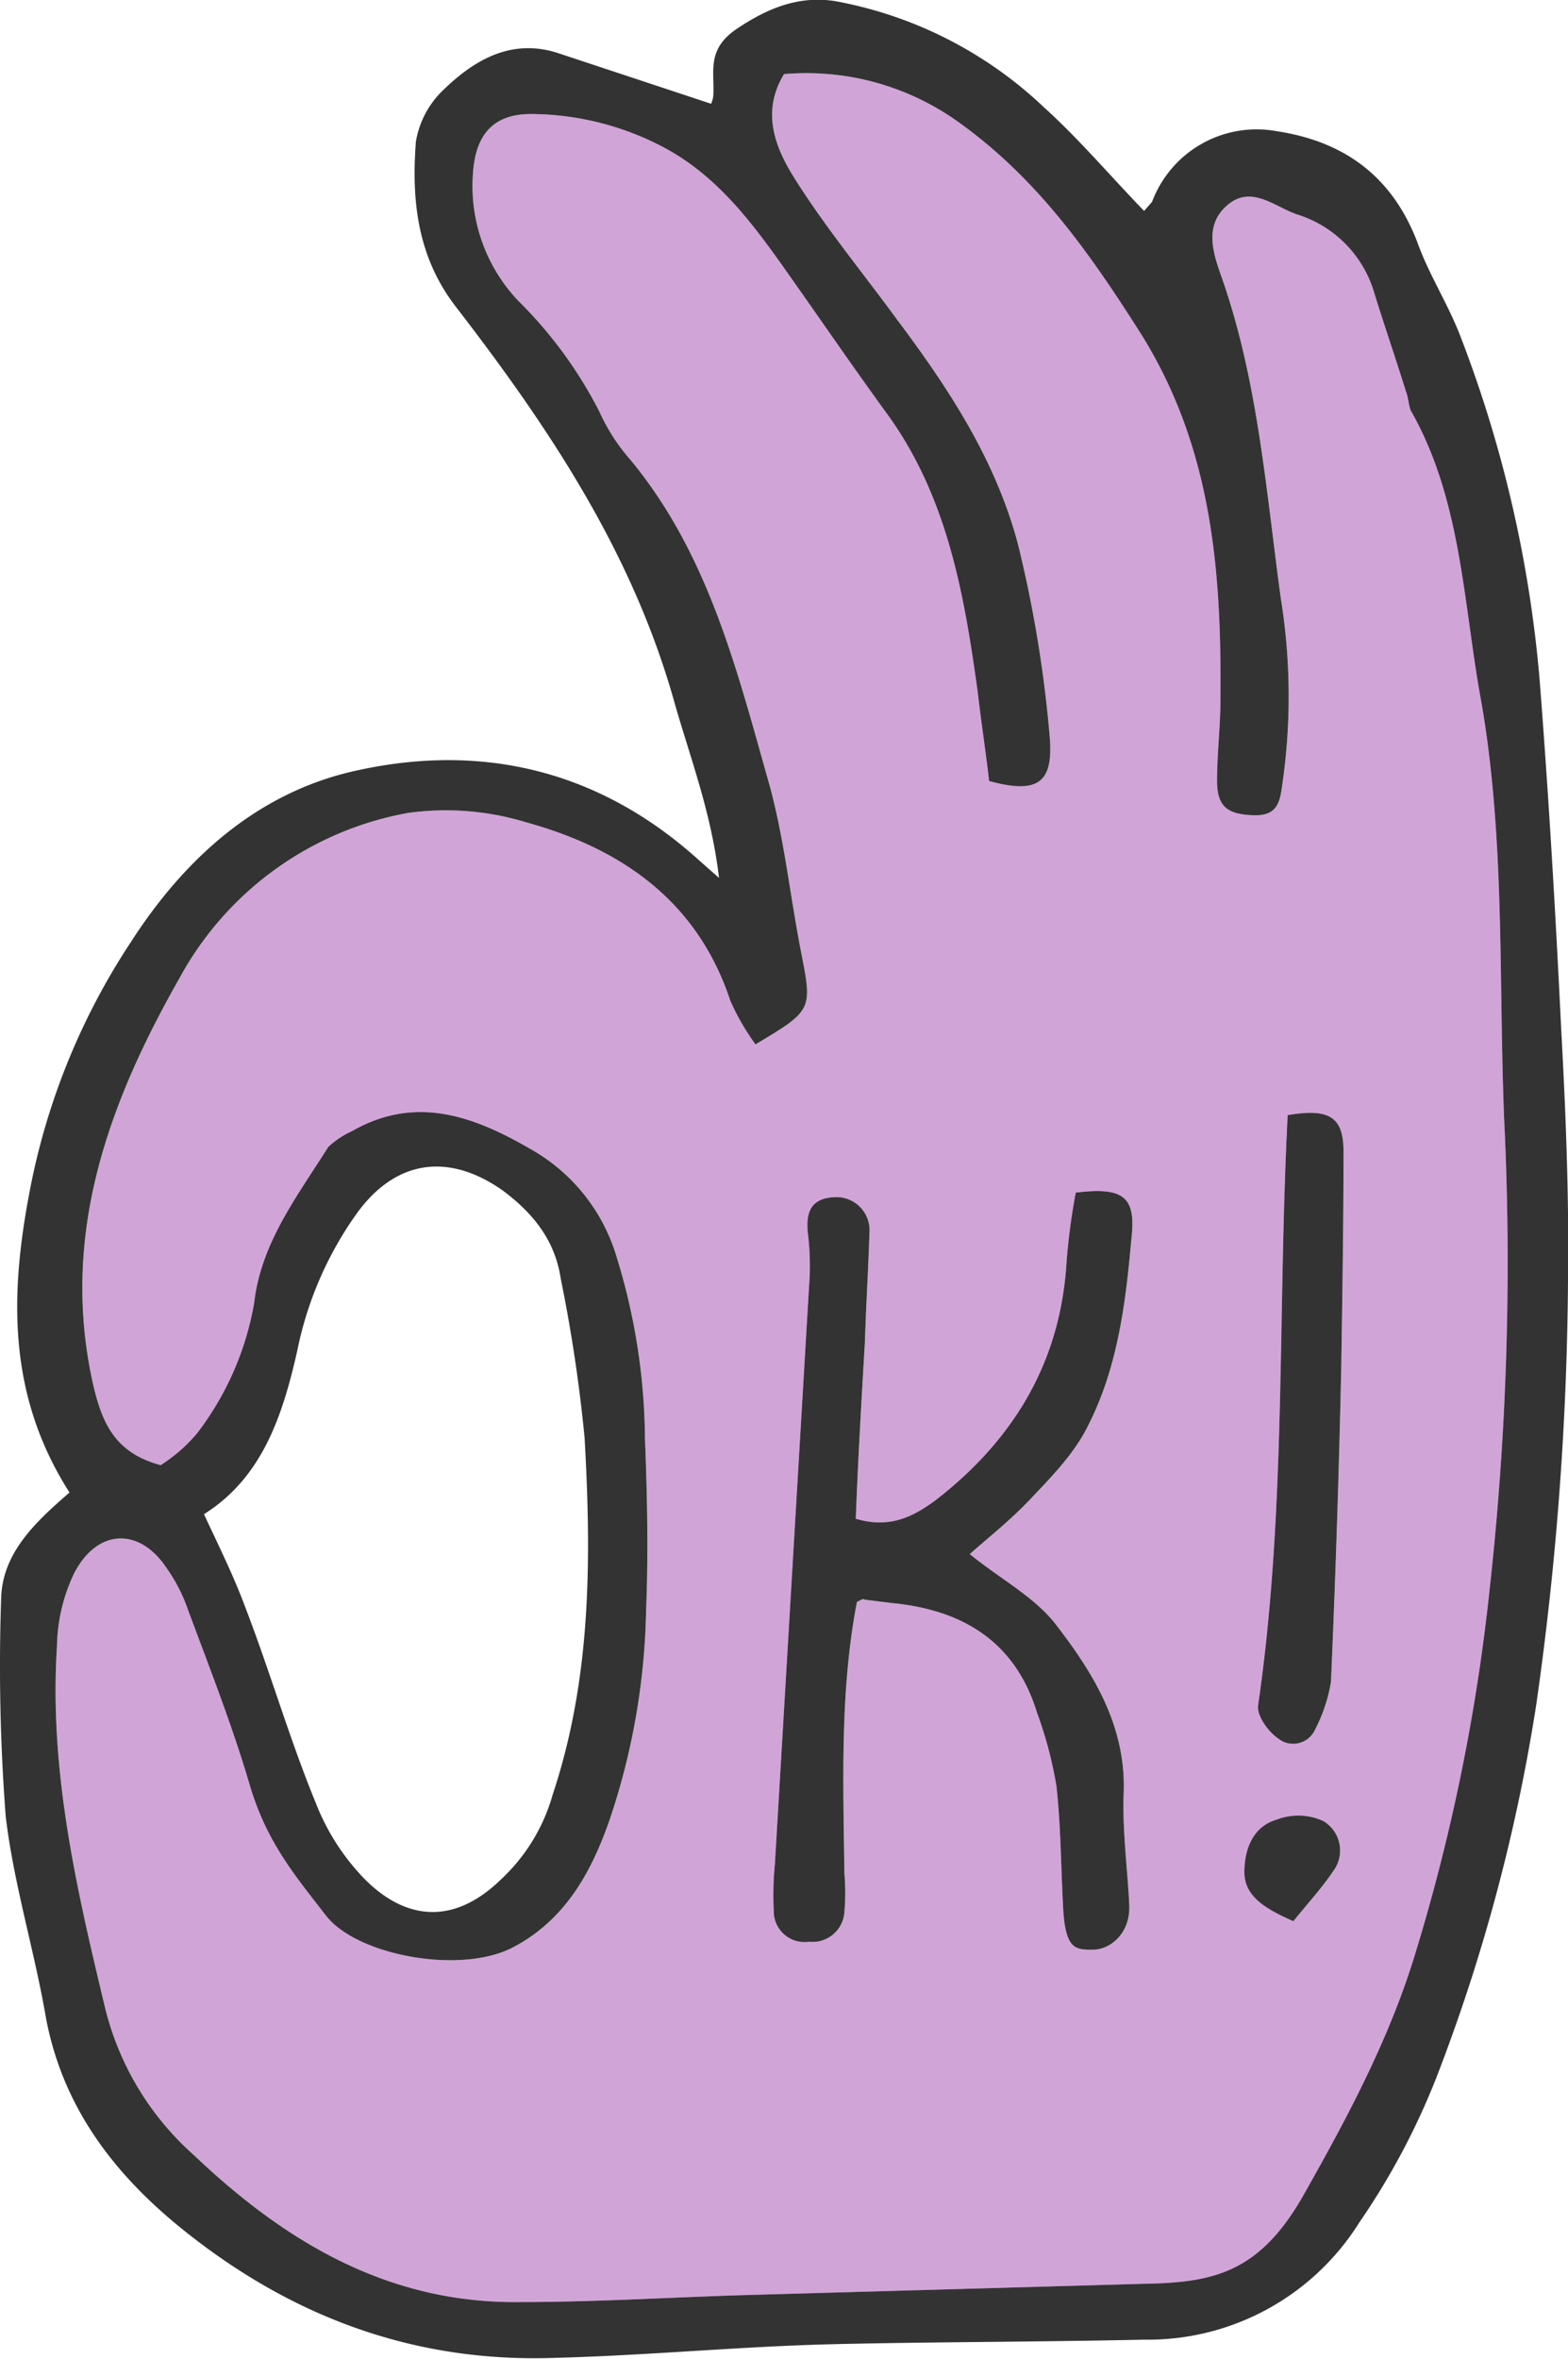
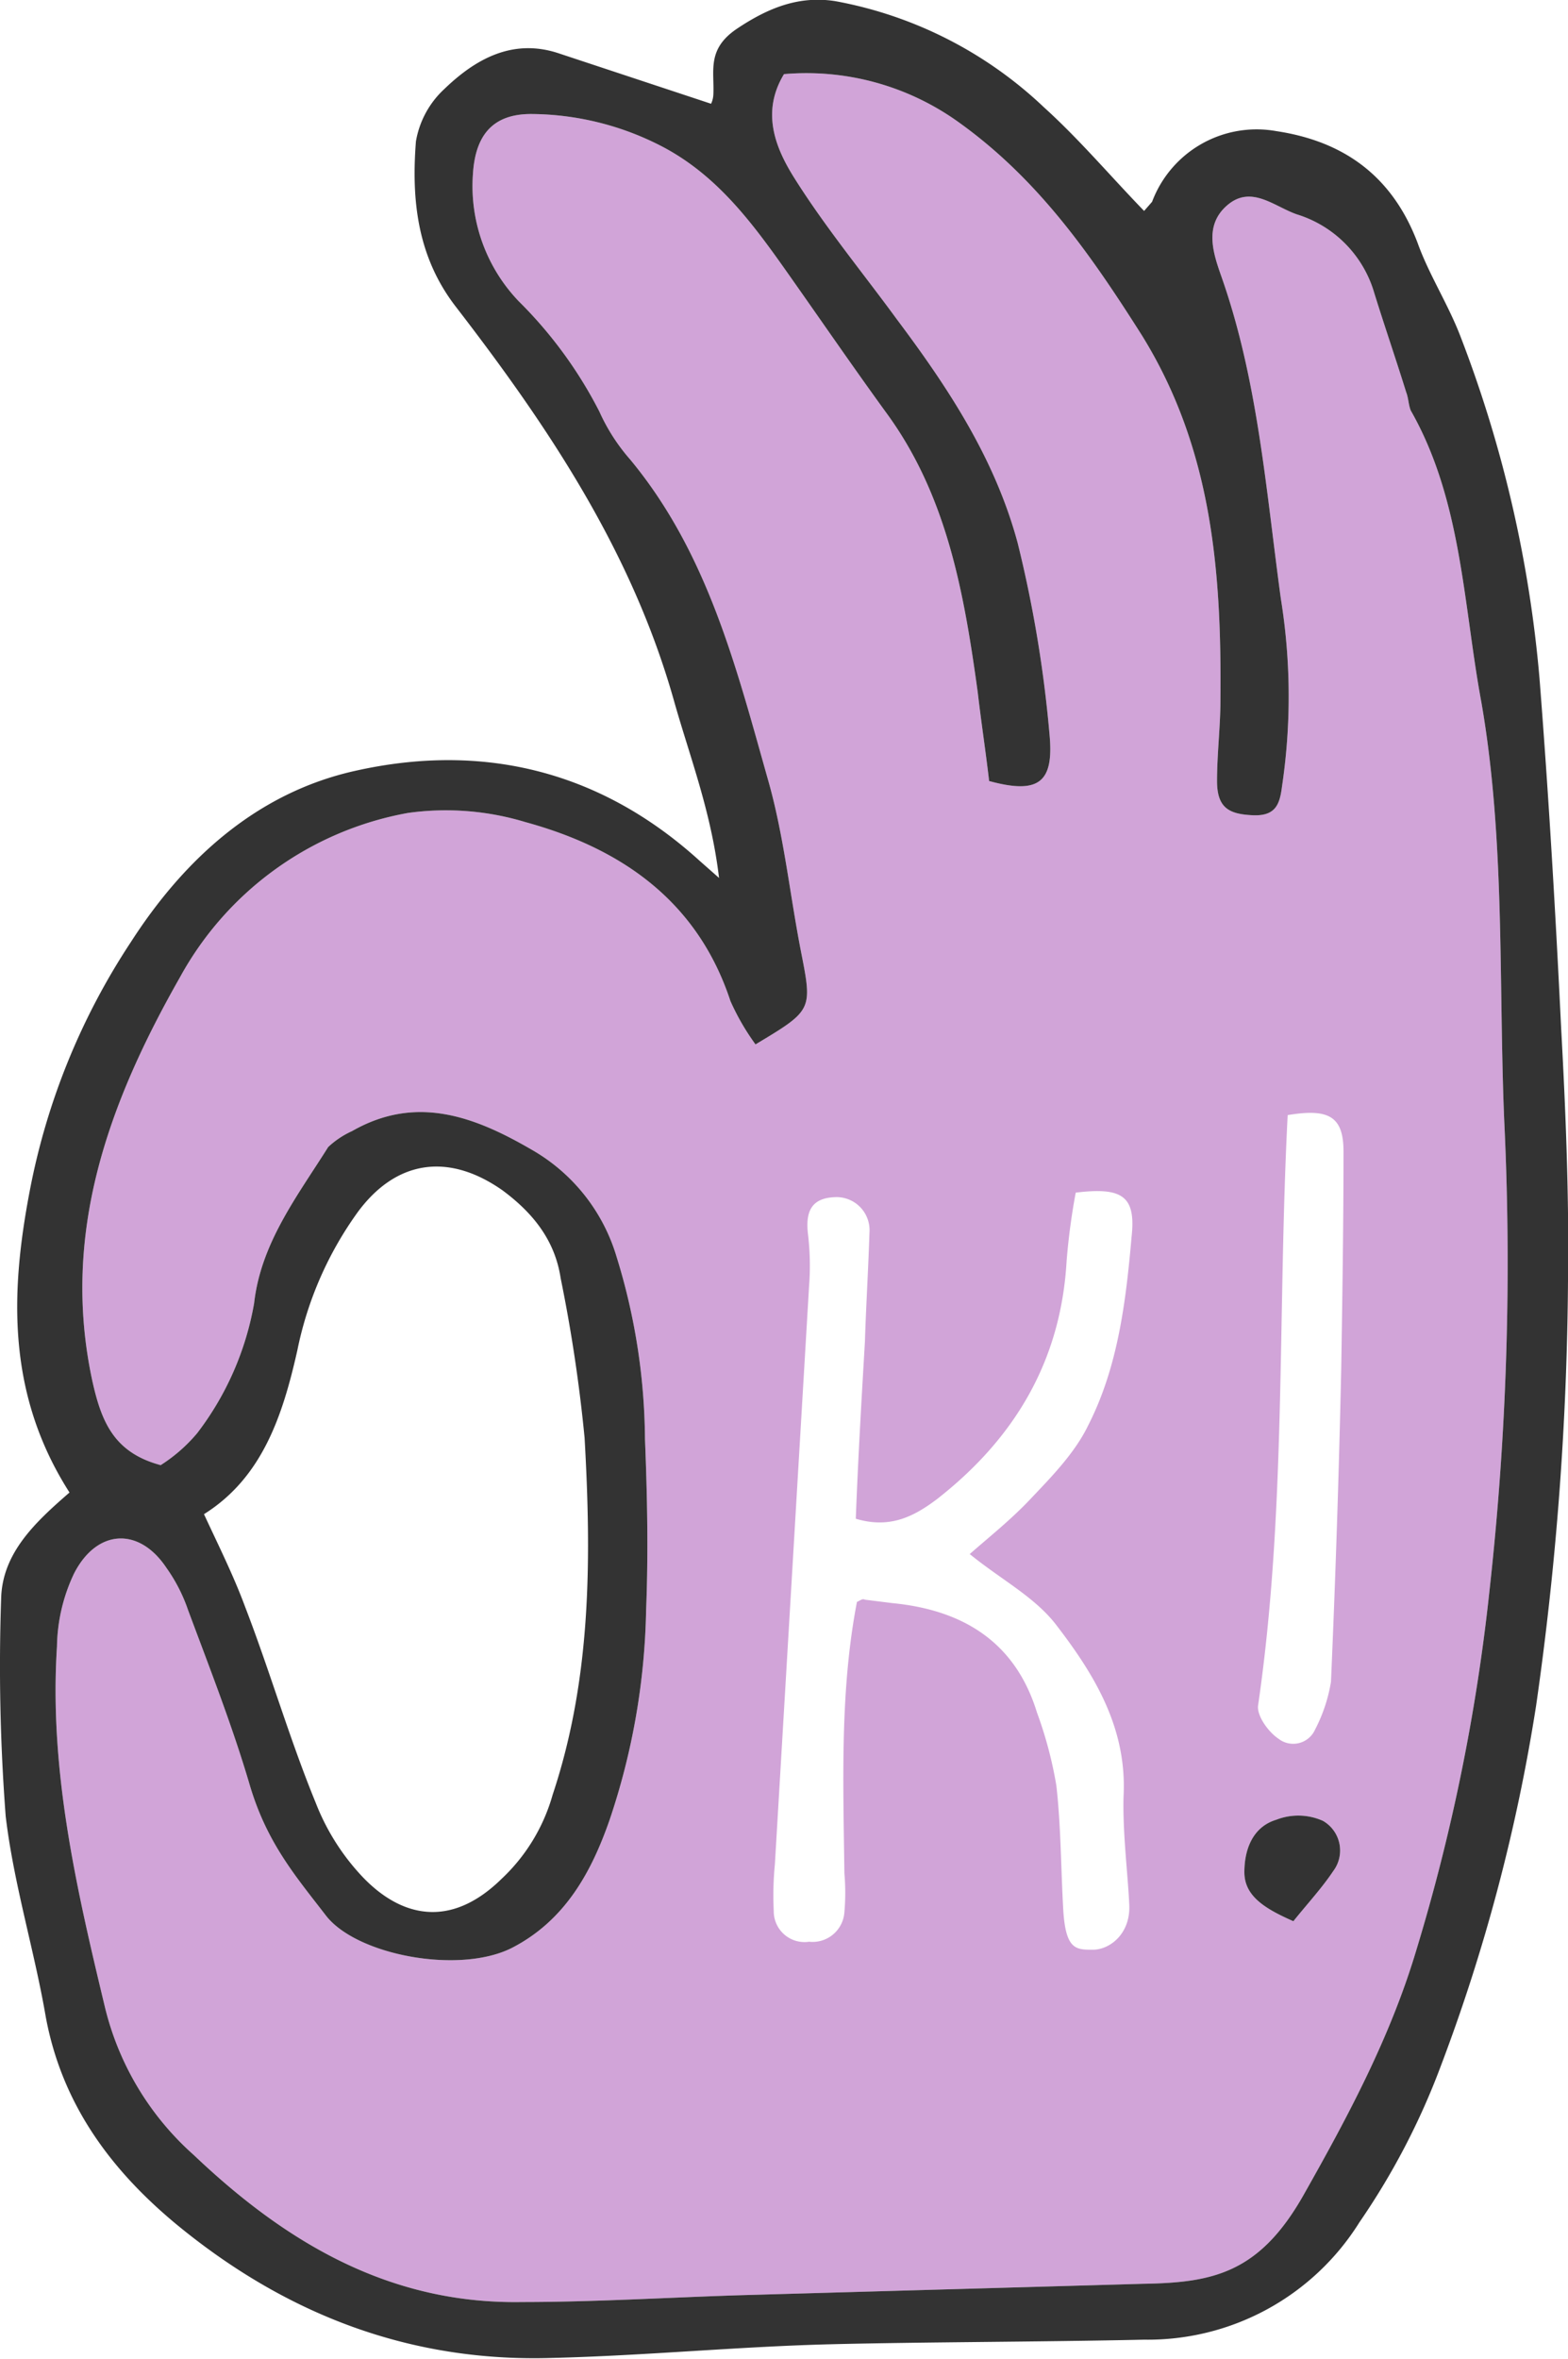
<svg xmlns="http://www.w3.org/2000/svg" viewBox="0 0 137.6 206.9">
  <title>Asset 4</title>
  <g id="Layer_2" data-name="Layer 2">
    <g id="Layer_1-2" data-name="Layer 1">
      <path d="M132,98.2a260.1,260.1,0,0,1-1.3,41.4,169.9,169.9,0,0,1-6.4,31.4c-2.3,7.7-6,14.6-9.9,21.5s-8,7.7-14.1,7.8l-35.3,1c-6.4.2-12.8.6-19.2.6-11.6.2-20.7-5.2-28.8-12.9a25.3,25.3,0,0,1-7.8-13C6.7,165.6,4.3,155.2,5,144.4A15.4,15.4,0,0,1,6.5,138c2-3.9,5.7-4.1,8.1-.5a14.4,14.4,0,0,1,1.9,3.7c1.9,5.1,3.9,10.2,5.4,15.3s4,8,6.7,11.5,11.8,5.2,16.4,2.8,6.9-6.6,8.5-11.2a60.8,60.8,0,0,0,3.2-18.4c.2-5,.1-10-.1-15a55.1,55.1,0,0,0-2.5-16,16.1,16.1,0,0,0-7.5-9.4c-5-2.9-10.1-4.8-15.7-1.6a7.7,7.7,0,0,0-2.1,1.4c-2.7,4.3-5.9,8.4-6.5,13.7a26.1,26.1,0,0,1-5,11.4,14,14,0,0,1-3.2,2.8c-4.1-1.1-5.2-3.8-6-7.4-2.8-13,1.5-24.5,7.7-35.4a28.6,28.6,0,0,1,20-14.4,24.1,24.1,0,0,1,10.3.8c8.4,2.3,15.1,6.9,18,15.7a20.8,20.8,0,0,0,2.2,3.8c5-3,5-3,4-8.1s-1.5-10.2-2.9-15.1c-2.8-9.9-5.3-19.9-12.1-28.1a16.8,16.8,0,0,1-2.7-4.2,37.9,37.9,0,0,0-7.1-9.7,14.6,14.6,0,0,1-4-11.1c.2-3.4,1.7-5.3,5.1-5.3a25.2,25.2,0,0,1,11.6,2.9c4.9,2.6,8,6.9,11.1,11.3s5.5,7.9,8.4,11.9c5.4,7.3,6.9,15.9,8.1,24.6.3,2.6.7,5.2,1,7.8,4.4,1.2,5.7.1,5.3-4.1a109.1,109.1,0,0,0-2.8-16.8C87.3,40.2,83.2,34,78.7,28c-3-4.1-6.3-8.1-9-12.4-1.7-2.7-2.9-5.8-.9-9.1a22.9,22.9,0,0,1,15.3,4.2c7,5,11.6,11.6,16.1,18.7,6.2,10,7,20.8,6.9,32,0,2.3-.3,4.7-.3,7.1s1.1,2.9,3.1,3,2.4-.9,2.6-2.5a53.7,53.7,0,0,0-.1-16.5c-1.3-9.5-2-19.1-5.2-28.2-.7-2-1.6-4.5.5-6.3s4.1.1,6.1.8a10.2,10.2,0,0,1,6.8,6.9c.9,2.9,1.9,5.8,2.8,8.7.2.5.2,1.1.4,1.6,4.5,7.9,4.6,17,6.2,25.6C132.1,73.7,131.5,86,132,98.2ZM117.7,120c.1-6.3.2-12.7.2-19,0-3.1-1.3-3.8-4.9-3.2-.9,17.5-.1,34.7-2.6,51.8-.1.9.9,2.3,1.8,2.9a2.1,2.1,0,0,0,3.2-.8,13.9,13.9,0,0,0,1.4-4.2C117.2,138.3,117.5,129.2,117.7,120Zm-.7,44.1a3,3,0,0,0-.9-4.4,5.3,5.3,0,0,0-4.1-.1c-2,.6-2.8,2.5-2.8,4.6s1.8,3.2,4.3,4.3C114.7,167,116,165.6,117,164.1ZM99.3,108.5c.4-3.6-.8-4.4-4.9-3.9a57.8,57.8,0,0,0-.8,6c-.5,8.8-4.6,15.6-11.4,20.9-2,1.5-4.1,2.6-7.1,1.7.2-5.3.5-10.4.8-15.5.1-3.2.3-6.4.4-9.6a2.9,2.9,0,0,0-3.1-3.1c-2.1.1-2.5,1.4-2.3,3.2a23.4,23.4,0,0,1,.1,4.6l-3,50.7a28.4,28.4,0,0,0-.1,4.1,2.7,2.7,0,0,0,3.1,2.7,2.8,2.8,0,0,0,3.1-2.6,19.3,19.3,0,0,0,0-3.4c-.1-8-.4-16,1.1-23.8.4-.2.5-.3.7-.2l2.4.3c6.2.6,10.8,3.4,12.7,9.6a35.5,35.5,0,0,1,1.7,6.4c.4,3.5.4,7.2.6,10.8s1.1,3.6,2.6,3.6,3.3-1.4,3.2-3.9-.6-6.4-.5-9.6c.3-6-2.6-10.7-6-15.1-1.9-2.4-4.8-3.9-7.5-6.1,1.7-1.5,3.6-3,5.3-4.8s3.9-4,5.1-6.5C98.1,119.9,98.8,114.2,99.3,108.5Z" style="fill:#d1a4d8" />
      <path d="M.1,140.2a173.4,173.4,0,0,0,.4,19.1C1.2,165.2,3,171,4,176.8c1.4,7.7,5.7,13.5,11.5,18.3,9.6,7.9,20.5,12.1,33,11.7,8.2-.2,16.3-1,24.5-1.2s18.3-.2,27.4-.4a21.9,21.9,0,0,0,18.9-10.3,63,63,0,0,0,7.1-13.6,157.6,157.6,0,0,0,8.4-31.7,274.2,274.2,0,0,0,2.8-37.3c.1-7.4-.2-14.8-.6-22.1-.5-10.3-1.1-20.5-1.9-30.7a109.3,109.3,0,0,0-6.9-29.9c-1.1-2.9-2.8-5.5-3.8-8.3-2.2-5.8-6.4-8.9-12.4-9.8a9.8,9.8,0,0,0-10.9,6.2l-.7.8c-3-3.1-5.7-6.3-8.8-9.1A36,36,0,0,0,73.3.1c-3.2-.5-5.9.6-8.6,2.4s-2,3.7-2.1,5.8a2.1,2.1,0,0,1-.2.8L49.1,4.7C45,3.3,41.7,5.2,39,7.8a8.1,8.1,0,0,0-2.5,4.6c-.4,5.1.1,10.1,3.5,14.5,8.1,10.5,15.4,21.4,19.1,34.4,1.4,5,3.3,9.8,4,15.7l-1.7-1.5c-8.7-7.9-19-10.4-30.2-7.9-8.6,1.9-15,7.7-19.7,15a59.9,59.9,0,0,0-8.9,21.9c-1.7,8.9-2,17.8,3.5,26.4C3.1,133.5.2,136.2.1,140.2ZM5,144.4A15.4,15.4,0,0,1,6.5,138c2-3.9,5.7-4.1,8.1-.5a14.4,14.4,0,0,1,1.9,3.7c1.9,5.1,3.9,10.2,5.4,15.3s4,8,6.7,11.5,11.8,5.2,16.4,2.8,6.9-6.6,8.5-11.2a60.8,60.8,0,0,0,3.2-18.4c.2-5,.1-10-.1-15a55.1,55.1,0,0,0-2.5-16,16.1,16.1,0,0,0-7.5-9.4c-5-2.9-10.1-4.8-15.7-1.6a7.7,7.7,0,0,0-2.1,1.4c-2.7,4.3-5.9,8.4-6.5,13.7a26.1,26.1,0,0,1-5,11.4,14,14,0,0,1-3.2,2.8c-4.1-1.1-5.2-3.8-6-7.4-2.8-13,1.5-24.5,7.7-35.4a28.6,28.6,0,0,1,20-14.4,24.1,24.1,0,0,1,10.3.8c8.4,2.3,15.1,6.9,18,15.7a20.8,20.8,0,0,0,2.2,3.8c5-3,5-3,4-8.1s-1.5-10.2-2.9-15.1c-2.8-9.9-5.3-19.9-12.1-28.1a16.8,16.8,0,0,1-2.7-4.2,37.9,37.9,0,0,0-7.1-9.7,14.6,14.6,0,0,1-4-11.1c.2-3.4,1.7-5.3,5.1-5.3a25.2,25.2,0,0,1,11.6,2.9c4.9,2.6,8,6.9,11.1,11.3s5.5,7.9,8.4,11.9c5.4,7.3,6.9,15.9,8.1,24.6.3,2.6.7,5.2,1,7.8,4.4,1.2,5.7.1,5.3-4.1a109.1,109.1,0,0,0-2.8-16.8C87.3,40.2,83.2,34,78.7,28c-3-4.1-6.3-8.1-9-12.4-1.7-2.7-2.9-5.8-.9-9.1a22.9,22.9,0,0,1,15.3,4.2c7,5,11.6,11.6,16.1,18.7,6.2,10,7,20.8,6.9,32,0,2.3-.3,4.7-.3,7.1s1.1,2.9,3.1,3,2.4-.9,2.6-2.5a53.7,53.7,0,0,0-.1-16.5c-1.3-9.5-2-19.1-5.2-28.2-.7-2-1.6-4.5.5-6.3s4.1.1,6.1.8a10.2,10.2,0,0,1,6.8,6.9c.9,2.9,1.9,5.8,2.8,8.7.2.5.2,1.1.4,1.6,4.5,7.9,4.6,17,6.2,25.6,2.1,12.1,1.5,24.4,2,36.6a260.1,260.1,0,0,1-1.3,41.4,169.9,169.9,0,0,1-6.4,31.4c-2.3,7.7-6,14.6-9.9,21.5s-8,7.7-14.1,7.8l-35.3,1c-6.4.2-12.8.6-19.2.6-11.6.2-20.7-5.2-28.8-12.9a25.3,25.3,0,0,1-7.8-13C6.7,165.6,4.3,155.2,5,144.4Zm12.9-11.6c5.1-3.2,6.9-8.6,8.2-14.4a31.3,31.3,0,0,1,5.3-12.1c3.4-4.6,8-5.2,12.7-1.9,2.7,2,4.6,4.4,5.1,7.7a135.2,135.2,0,0,1,2.1,14c.6,10.6.6,21.1-2.8,31.3a16.1,16.1,0,0,1-4.5,7.4c-4.5,4.4-8.8,3.3-12.1-.1a20,20,0,0,1-4.2-6.6c-2.3-5.6-4-11.5-6.2-17.2C20.5,138.2,19.2,135.6,17.9,132.8Z" style="fill:#333" />
-       <path d="M112.2,152.5a2.1,2.1,0,0,0,3.2-.8,13.9,13.9,0,0,0,1.4-4.2c.4-9.2.7-18.3.9-27.5.1-6.3.2-12.7.2-19,0-3.1-1.3-3.8-4.9-3.2-.9,17.5-.1,34.7-2.6,51.8C110.3,150.5,111.3,151.9,112.2,152.5Z" style="fill:#333" />
      <path d="M113.5,168.5c1.2-1.5,2.5-2.9,3.5-4.4a3,3,0,0,0-.9-4.4,5.3,5.3,0,0,0-4.1-.1c-2,.6-2.8,2.5-2.8,4.6S111,167.4,113.5,168.5Z" style="fill:#333" />
-       <path d="M71,170.3a2.8,2.8,0,0,0,3.1-2.6,19.3,19.3,0,0,0,0-3.4c-.1-8-.4-16,1.1-23.8.4-.2.5-.3.7-.2l2.4.3c6.2.6,10.8,3.4,12.7,9.6a35.5,35.5,0,0,1,1.7,6.4c.4,3.5.4,7.2.6,10.8s1.1,3.6,2.6,3.6,3.3-1.4,3.2-3.9-.6-6.4-.5-9.6c.3-6-2.6-10.7-6-15.1-1.9-2.4-4.8-3.9-7.5-6.1,1.7-1.5,3.6-3,5.3-4.8s3.9-4,5.1-6.5c2.6-5.1,3.3-10.8,3.8-16.5.4-3.6-.8-4.4-4.9-3.9a57.8,57.8,0,0,0-.8,6c-.5,8.8-4.6,15.6-11.4,20.9-2,1.5-4.1,2.6-7.1,1.7.2-5.3.5-10.4.8-15.5.1-3.2.3-6.4.4-9.6a2.9,2.9,0,0,0-3.1-3.1c-2.1.1-2.5,1.4-2.3,3.2a23.4,23.4,0,0,1,.1,4.6l-3,50.7a28.4,28.4,0,0,0-.1,4.1A2.7,2.7,0,0,0,71,170.3Z" style="fill:#333" />
    </g>
  </g>
</svg>